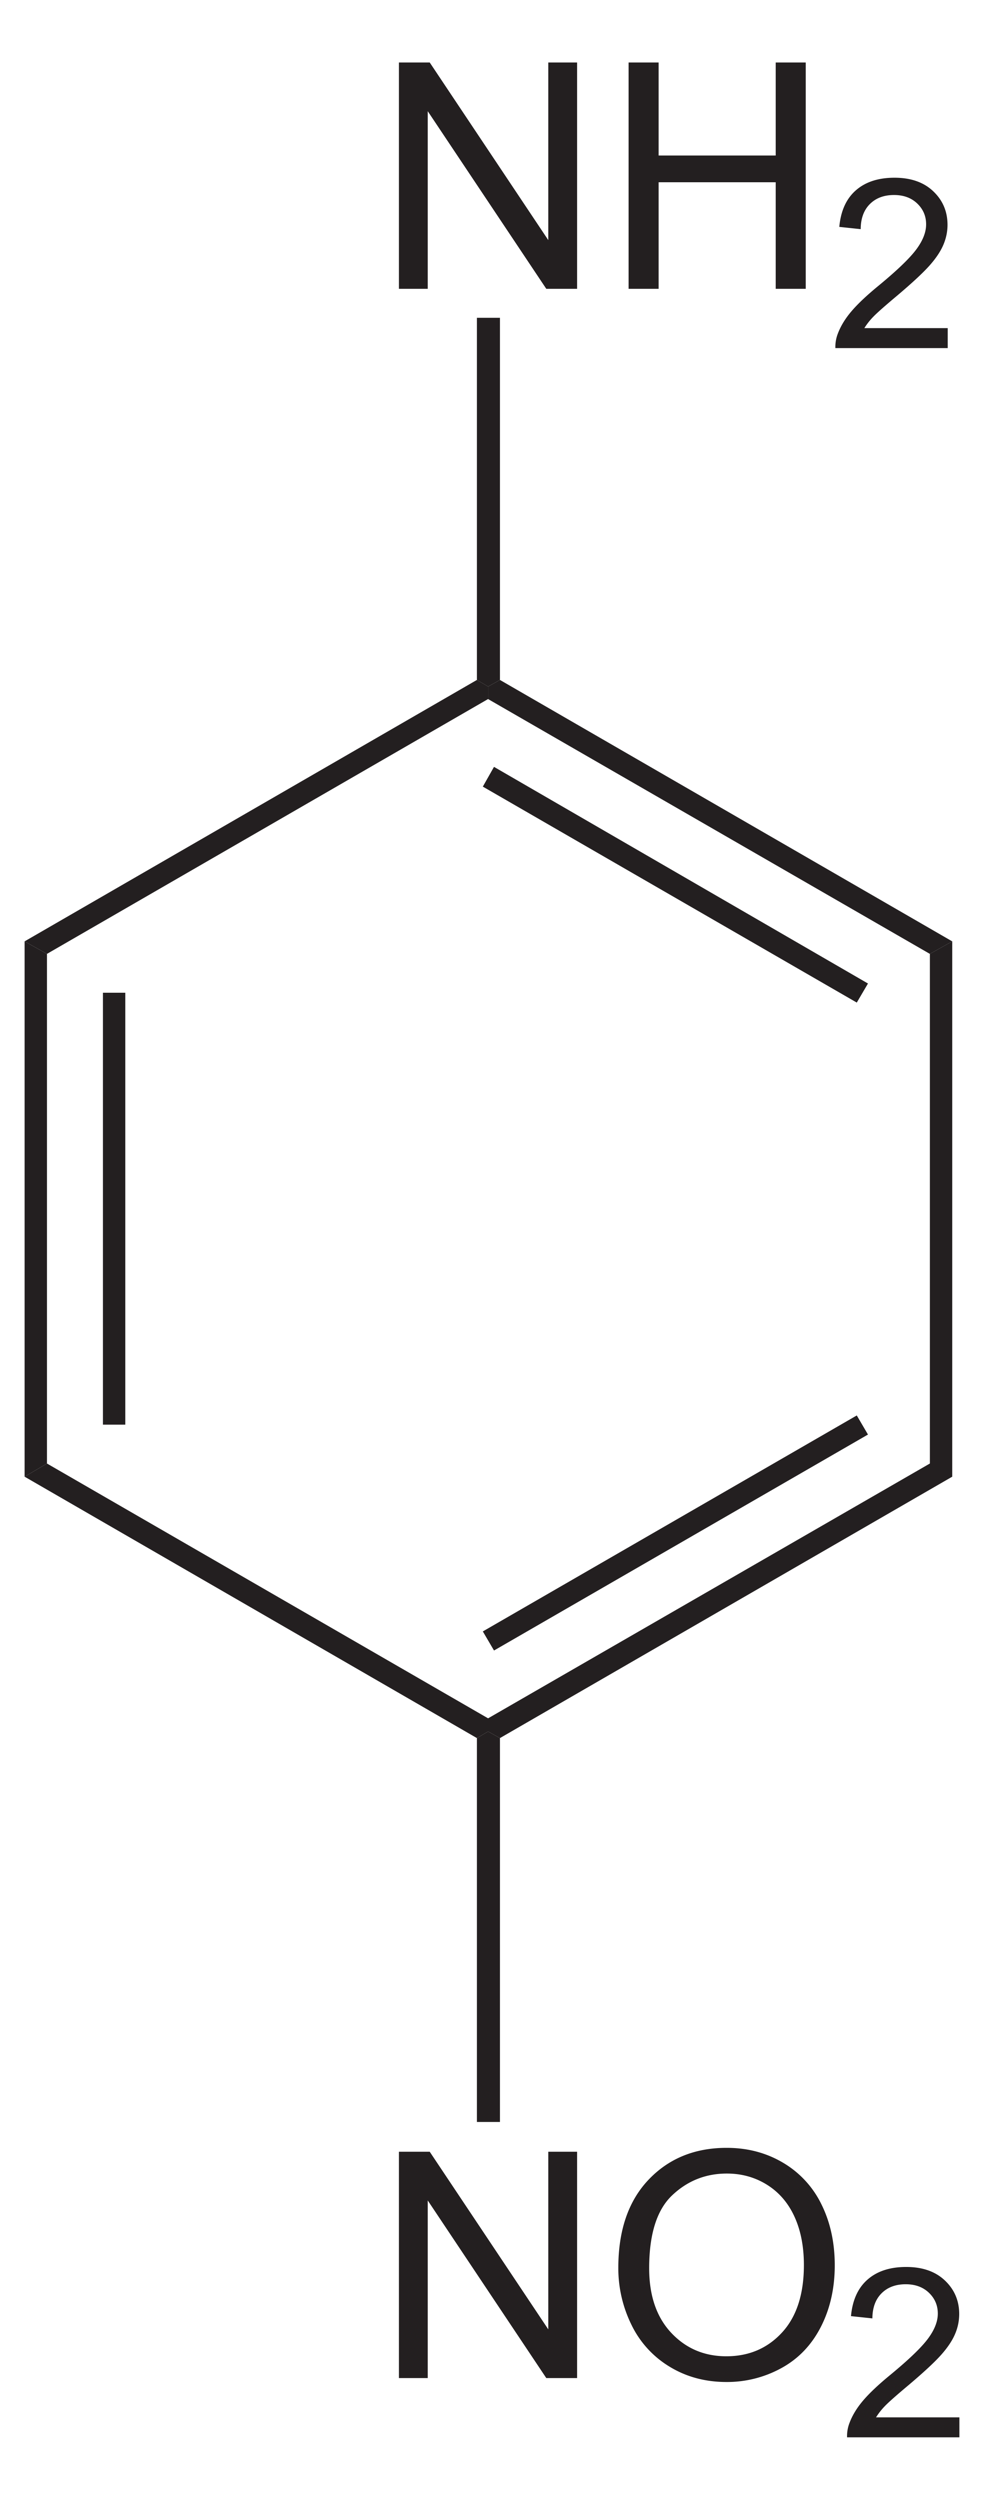
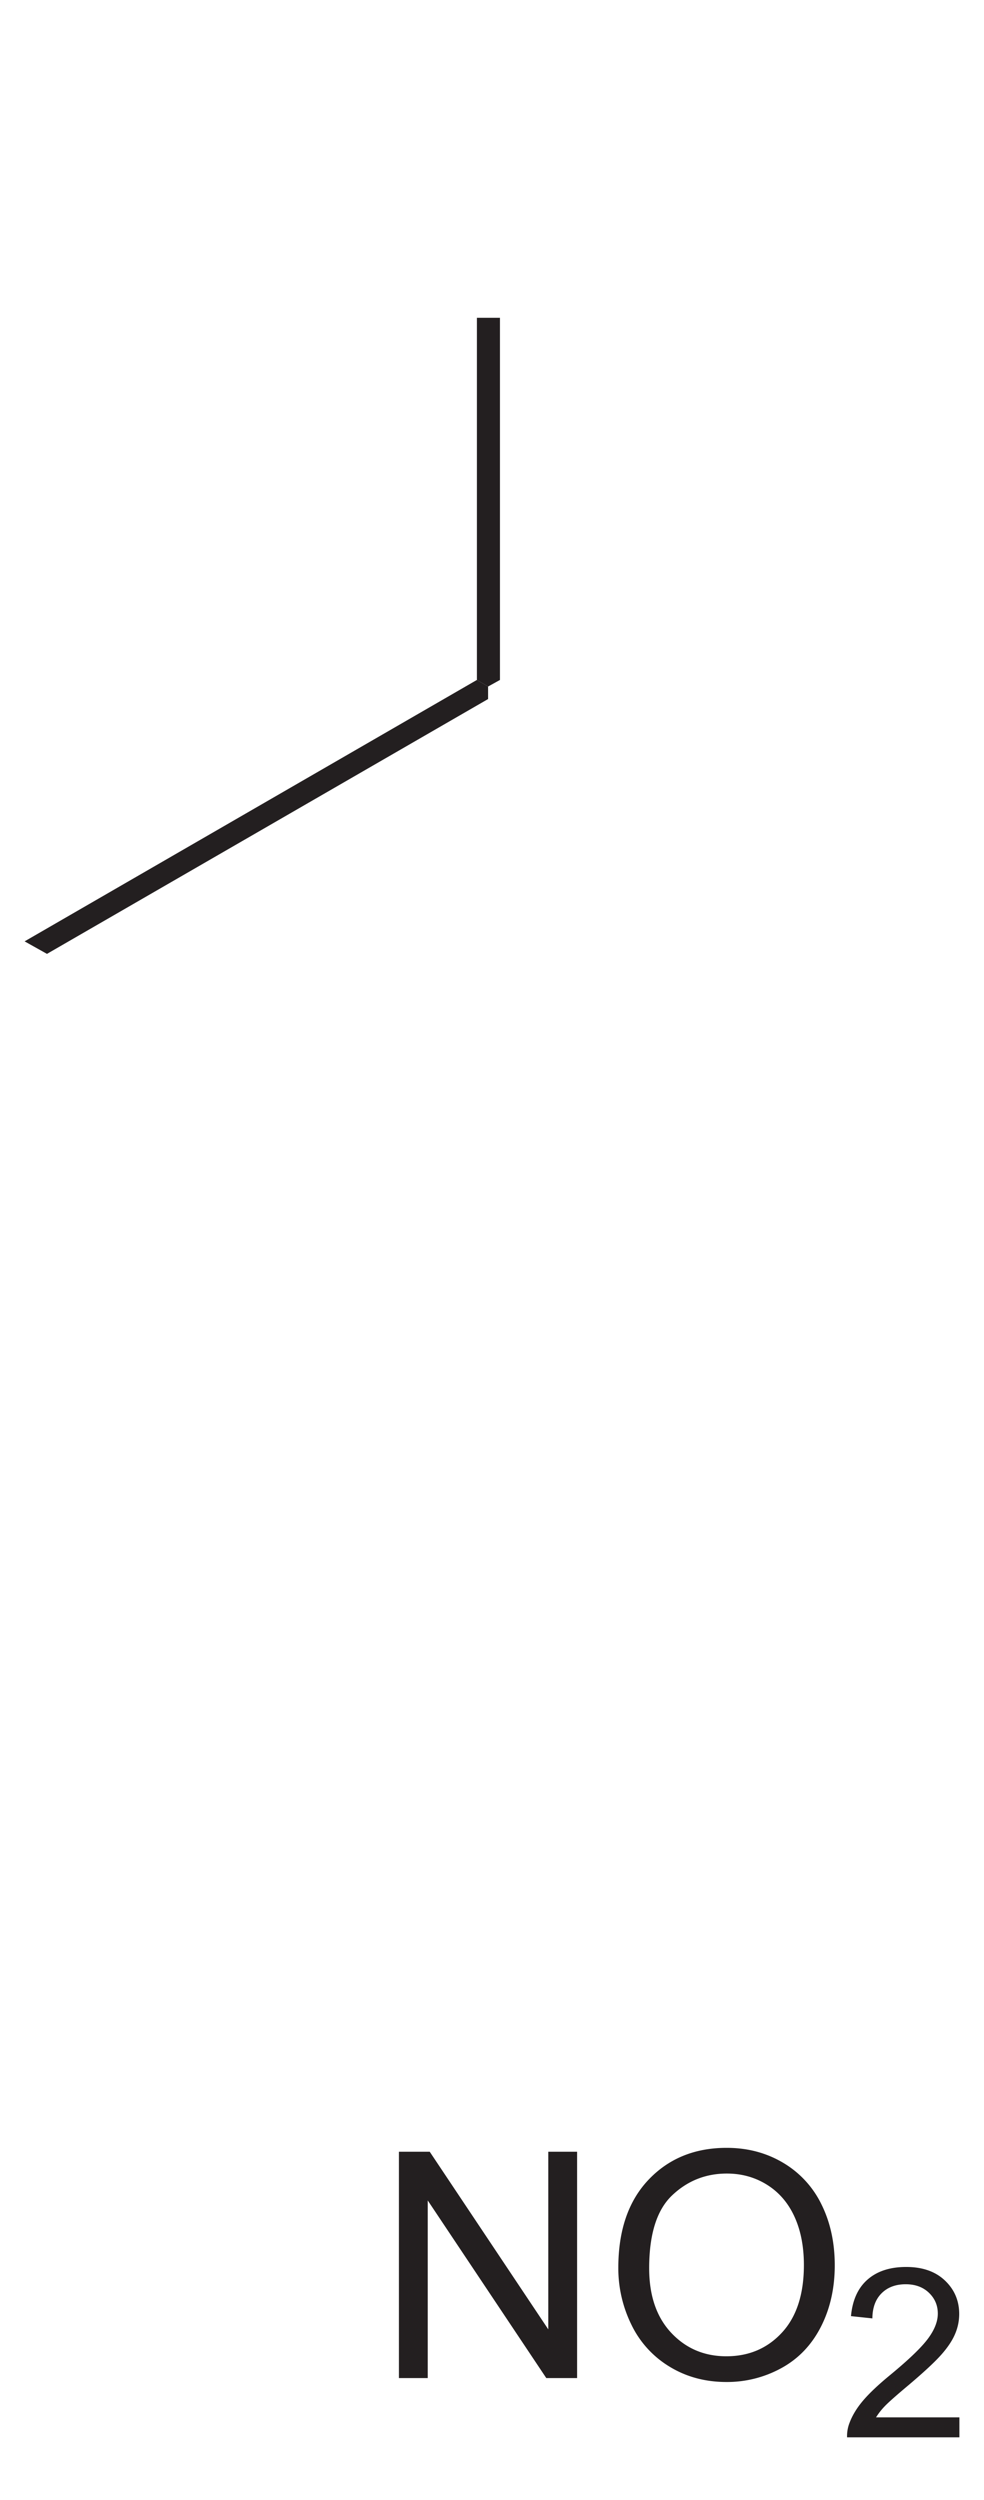
<svg xmlns="http://www.w3.org/2000/svg" width="70.992" height="180.337" style="overflow:visible;enable-background:new 0 0 70.992 180.337" xml:space="preserve">
-   <path style="fill:#231f20" d="m3.389 105.577-1.614.95V67.909l1.614.903v36.765zM7.426 71.614H9.04v31.16H7.426v-31.16z" />
-   <path style="fill:#231f20" d="M35.214 123.959v.95l-.807.475-32.632-18.857 1.614-.95 31.825 18.382zM67.087 105.577l1.614.95-32.631 18.857-.856-.475v-.95l31.873-18.382zM61.814 102.109l.807 1.378-26.98 15.58-.807-1.377 26.98-15.581zM67.087 68.812l1.614-.903v38.618l-1.614-.95V68.812z" />
-   <path style="fill:#231f20" d="M35.214 50.429v-.903l.856-.475L68.7 67.91l-1.614.903-31.873-18.383zM34.834 56.746l.806-1.425L62.621 70.95l-.807 1.376-26.98-15.58z" />
  <path style="fill:#231f20" d="m3.389 68.812-1.614-.903L34.407 49.05l.807.475v.903L3.389 68.812z" />
-   <path style="fill:#231f20" d="M28.427 17.188V0h2.34l9.004 13.489V0h2.188v17.188h-2.34l-9.004-13.49v13.489h-2.188v.001zM45.869 17.188V0h2.281v7.063h8.891V0h2.281v17.188h-2.281V9.094H48.15v8.094h-2.281zM70.104 20.172v1.516h-8.531c-.012-.381.05-.747.186-1.099.219-.58.567-1.151 1.049-1.713.48-.562 1.17-1.211 2.069-1.947 1.396-1.153 2.343-2.064 2.84-2.734.498-.67.747-1.305.747-1.903 0-.626-.225-1.153-.676-1.584-.449-.43-1.036-.645-1.76-.645-.766 0-1.377.229-1.836.688-.459.459-.691 1.094-.697 1.905l-1.625-.172c.111-1.216.531-2.142 1.26-2.778.729-.638 1.706-.956 2.934-.956 1.238 0 2.22.343 2.941 1.029.723.686 1.084 1.536 1.084 2.55 0 .516-.105 1.023-.317 1.521-.212.498-.563 1.023-1.053 1.574-.491.551-1.304 1.307-2.44 2.268-.951.798-1.562 1.338-1.833 1.623a5.182 5.182 0 0 0-.673.856h6.331v.001z" transform="matrix(.95 0 0 .95 1.775 4.508)" />
  <path style="fill:#231f20" d="M34.407 22.926h1.663v26.125l-.856.475-.807-.475V22.926z" />
  <path style="fill:#231f20" d="M28.427 175.837v-17.188h2.34l9.004 13.489v-13.489h2.188v17.188h-2.34l-9.004-13.489v13.489h-2.188zM45.088 167.472c0-2.853.766-5.085 2.297-6.698 1.533-1.614 3.51-2.421 5.934-2.421 1.586 0 3.017.379 4.291 1.137a7.441 7.441 0 0 1 2.913 3.171c.669 1.356 1.003 2.894 1.003 4.612 0 1.743-.352 3.302-1.056 4.677-.704 1.375-1.7 2.417-2.989 3.124a8.553 8.553 0 0 1-4.174 1.061c-1.619 0-3.064-.391-4.338-1.172a7.537 7.537 0 0 1-2.896-3.2 9.705 9.705 0 0 1-.985-4.291zm2.344.029c0 2.07.557 3.701 1.67 4.893 1.115 1.191 2.512 1.787 4.193 1.787 1.711 0 3.121-.602 4.227-1.805 1.106-1.203 1.66-2.91 1.66-5.121 0-1.398-.236-2.619-.71-3.662-.474-1.043-1.165-1.852-2.075-2.426-.911-.574-1.934-.861-3.066-.861-1.611 0-2.996.553-4.158 1.658-1.161 1.105-1.741 2.951-1.741 5.537zM70.992 178.821v1.516h-8.531a2.757 2.757 0 0 1 .186-1.099c.218-.58.566-1.151 1.048-1.713.48-.562 1.171-1.211 2.069-1.947 1.396-1.153 2.343-2.064 2.84-2.734.498-.67.748-1.305.748-1.903 0-.626-.226-1.153-.676-1.584-.45-.43-1.037-.645-1.76-.645-.766 0-1.377.229-1.836.688-.459.459-.691 1.094-.697 1.905l-1.625-.172c.111-1.216.531-2.142 1.26-2.778.728-.638 1.705-.956 2.934-.956 1.238 0 2.219.343 2.941 1.029.723.686 1.084 1.536 1.084 2.55a3.85 3.85 0 0 1-.318 1.521c-.211.498-.563 1.023-1.053 1.574-.49.551-1.304 1.307-2.439 2.268-.951.798-1.563 1.338-1.834 1.623a5.121 5.121 0 0 0-.672.856h6.331v.001z" transform="matrix(.95 0 0 .95 1.775 4.508)" />
-   <path style="fill:#231f20" d="M36.07 153.077h-1.663v-27.693l.807-.475.856.475v27.693z" />
</svg>